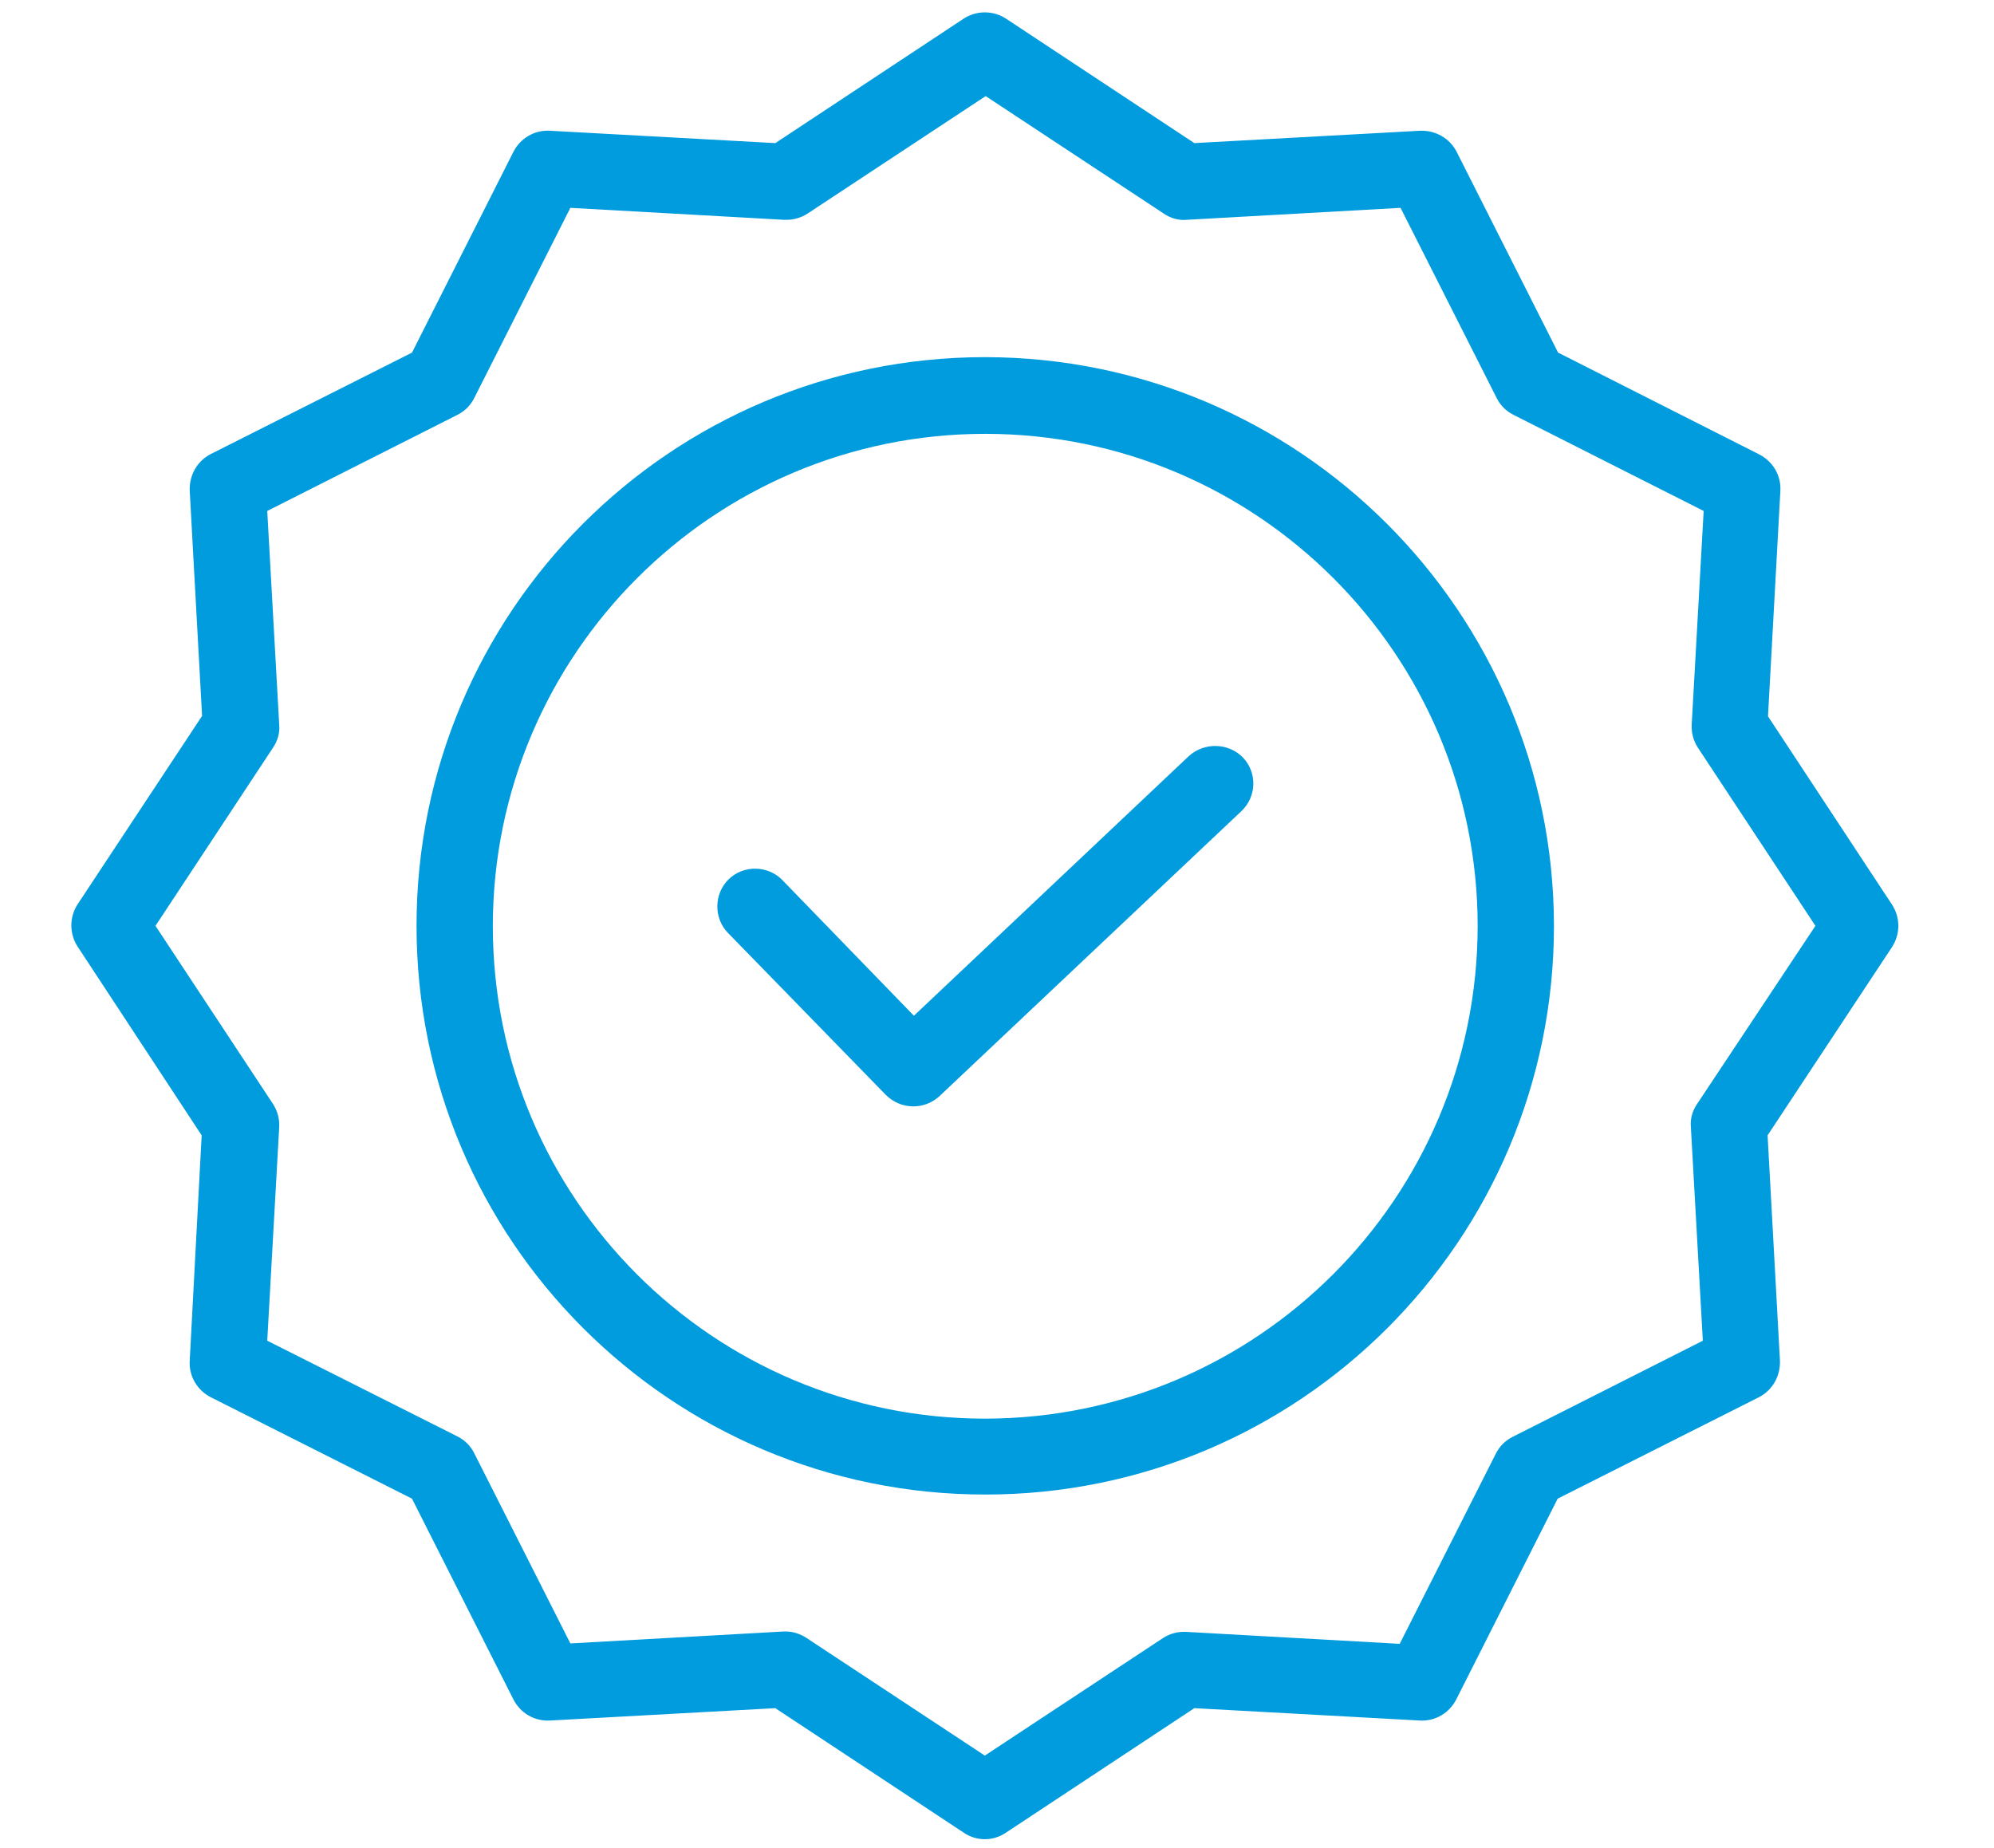
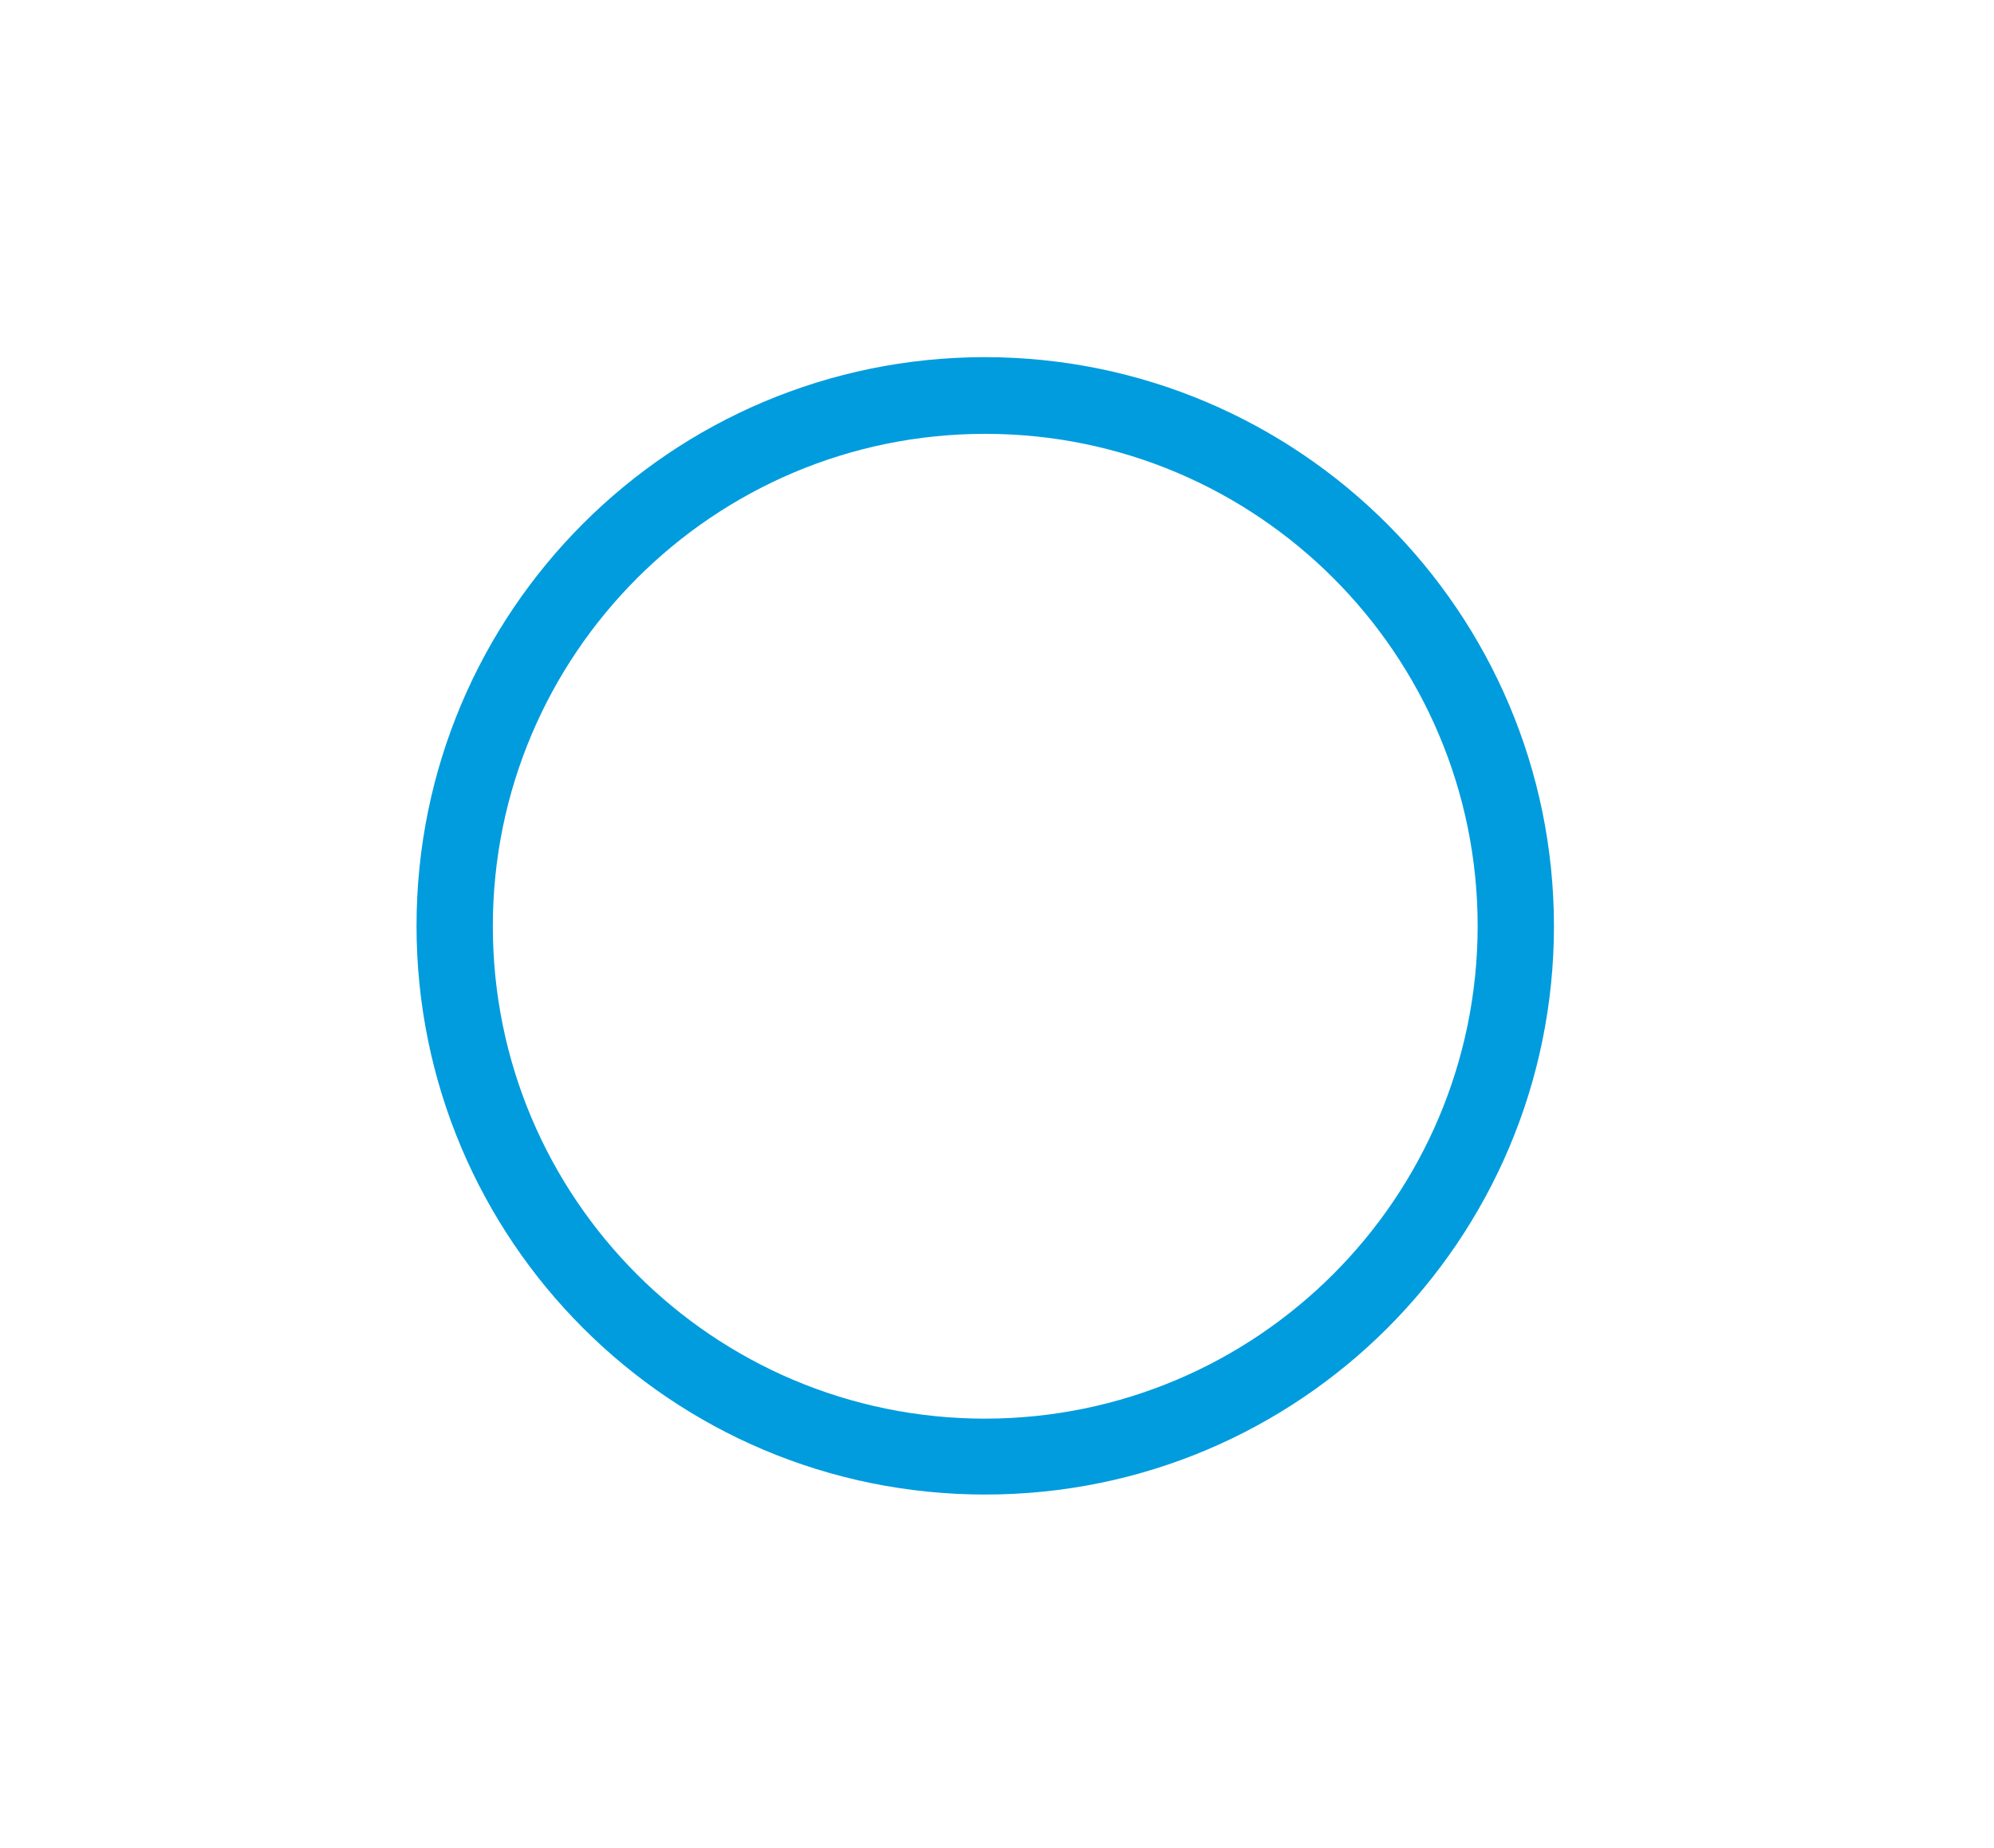
<svg xmlns="http://www.w3.org/2000/svg" xmlns:xlink="http://www.w3.org/1999/xlink" id="a5938295-cee7-48c2-872f-e6b9db1eec96" x="0px" y="0px" viewBox="0 0 483.5 448.1" style="enable-background:new 0 0 483.5 448.1;" xml:space="preserve">
  <style type="text/css">
	.st0{fill:#009CDE;}
	.st1{fill:#0E9BD8;}
	.st2{clip-path:url(#SVGID_2_);}
</style>
-   <path class="st0" d="M288.2,183.4l-66.6,62.9l-31.9-32.9c-3.5-3.6-9.4-3.7-13-0.2c-3.6,3.5-3.7,9.4-0.2,13l38.3,39.3  c3.6,3.6,9.3,3.7,13,0.3l73.2-69.1c3.7-3.5,3.9-9.3,0.4-13c0,0,0,0,0,0C297.9,180.1,292,179.9,288.2,183.4z" />
  <path class="st0" d="M238.9,86.6c-76.2,0-137.9,61.7-137.9,137.9c0,76.2,61.7,137.9,137.9,137.9s137.9-61.7,137.9-137.9c0,0,0,0,0,0  C376.7,148.4,315,86.7,238.9,86.6z M238.9,344c-66,0-119.4-53.5-119.4-119.4s53.5-119.4,119.4-119.4s119.4,53.5,119.4,119.4l0,0  C358.2,290.5,304.8,343.9,238.9,344z" />
-   <path class="st0" d="M428.7,173.7l3-54.7c0.2-3.7-1.8-7.1-5.1-8.8l-48.8-24.7l-24.6-48.7c-1.7-3.3-5.1-5.2-8.8-5.1l-54.8,3  L243.9,4.5c-3.1-2-7.1-2-10.2,0l-45.7,30.2l-54.7-3c-3.7-0.2-7.1,1.8-8.8,5.1L99.9,85.5l-48.8,24.6c-3.3,1.7-5.2,5.1-5.1,8.8l3,54.7  l-30.2,45.7c-2,3.1-2,7.1,0,10.2l30.1,45.8L46,330c-0.2,3.7,1.8,7.1,5.1,8.8l48.8,24.6l24.6,48.7c1.7,3.3,5.1,5.3,8.8,5.1l54.7-3  l45.7,30.2c3.1,2.1,7.1,2.1,10.2,0l45.7-30.2l54.7,3c3.7,0.2,7.1-1.8,8.8-5.1l24.6-48.7l48.8-24.6c3.3-1.7,5.2-5.1,5.1-8.8l-3-54.7  l30.2-45.7c2-3.1,2-7.1,0-10.2L428.7,173.7z M411.5,267.7c-1.1,1.6-1.7,3.6-1.5,5.6l2.9,51.8l-46.1,23.3c-1.8,0.9-3.2,2.3-4.1,4.1  l-23.3,46.1l-51.8-2.9c-2-0.1-3.9,0.4-5.6,1.5l-43.2,28.5l-43.2-28.5c-1.5-1-3.3-1.6-5.1-1.6h-0.4l-51.8,2.9L115,352.4  c-0.9-1.8-2.3-3.2-4.1-4.1l-46.1-23.2l2.9-51.8c0.1-2-0.4-3.9-1.5-5.6l-28.5-43.2l28.5-43.2c1.1-1.6,1.7-3.6,1.5-5.6l-2.9-51.8  l46.1-23.3c1.8-0.9,3.2-2.3,4.1-4.1l23.3-46.1l51.8,2.9c2,0.1,4-0.4,5.7-1.5l43.2-28.5l43.2,28.5c1.6,1.1,3.6,1.7,5.6,1.5l51.8-2.9  l23.3,46.1c0.9,1.8,2.3,3.2,4.1,4.1l46.1,23.3l-2.9,51.8c-0.1,2,0.4,3.9,1.5,5.6l28.5,43.2L411.5,267.7z" />
-   <path class="st1" d="M-1380.3,815.4c-6.5,0-12.7-2.6-17.2-7.2c-4.8-4.5-7.4-10.8-7.3-17.3c-0.1-6.5,2.5-12.7,7.1-17.2  c4.5-4.7,10.8-7.2,17.2-7.1c6.5-0.1,12.7,2.5,17.2,7.1c4.7,4.5,7.2,10.8,7.1,17.2c0.1,6.5-2.4,12.8-7.1,17.3  C-1367.6,812.8-1373.8,815.5-1380.3,815.4z M-1380.3,827.6c9.7,0.2,19.1-3.7,25.9-10.7c7-6.8,10.8-16.2,10.7-25.9  c0.1-9.7-3.7-19-10.7-25.8c-6.8-7-16.1-10.9-25.9-10.8c-9.7-0.1-19.1,3.8-25.8,10.8c-7,6.7-10.9,16.1-10.8,25.8  c-0.2,9.8,3.7,19.1,10.8,25.9C-1399.3,823.9-1390,827.7-1380.3,827.6z M-1380.9,845.8c-8.6,0-17.2-1.1-25.5-3.4  c-8.4-2.3-16.3-5.7-23.7-10.3c-7.6-4.7-14.5-10.5-20.5-17.1c-6.4-7.1-11.6-15.2-15.4-24c3.8-8.8,9-16.9,15.4-24  c6-6.7,12.9-12.5,20.6-17.3c7.4-4.6,15.5-8.1,23.9-10.5c8.3-2.3,17-3.5,25.6-3.5c8.6,0,17.2,1.2,25.5,3.5  c8.4,2.3,16.4,5.9,23.7,10.5c7.5,4.8,14.4,10.6,20.2,17.3c6.3,7.2,11.4,15.3,15.2,24c-3.8,8.8-9,16.9-15.3,24  c-5.9,6.7-12.8,12.4-20.4,17.2c-7.4,4.6-15.4,8-23.8,10.3C-1363.6,844.7-1372.2,845.8-1380.9,845.8z M-1380.9,858  c10.1,0,20.1-1.4,29.8-4.3c9.6-2.8,18.8-7,27.3-12.4c8.6-5.5,16.3-12.2,23-19.9c7-8.1,12.6-17.2,16.8-27c0.1-0.1,0.2-0.2,0.2-0.3  v-0.3l0,0l0.2-0.2v-0.6c0-0.1,0.1-0.3,0.2-0.4c0-0.3,0-0.6,0.1-0.9c0.1-0.3,0.1-0.6,0.1-0.9c0-0.3,0-0.5-0.1-0.8  c-0.1-0.2-0.1-0.5-0.1-0.8c-0.1-0.2-0.2-0.4-0.2-0.6v-0.4c0-0.1,0-0.2-0.1-0.3l-0.1-0.1v-0.3c0-0.1-0.1-0.2-0.2-0.3  c-4.1-9.9-9.8-19-16.8-27.1c-6.6-7.7-14.3-14.5-22.9-20.1c-8.4-5.5-17.5-9.7-27.1-12.5c-9.7-2.9-19.7-4.3-29.8-4.3  c-10.1,0-20.2,1.4-29.9,4.3c-9.7,2.8-18.9,7-27.4,12.5c-8.6,5.6-16.4,12.3-23.1,20.1c-7,8.1-12.8,17.3-17,27.1v0.6l-0.1,0.1  l-0.1,0.1v0.6c0,0.1-0.1,0.3-0.2,0.4c0,0.3,0,0.6-0.1,0.9c-0.1,0.3-0.1,0.6-0.1,0.8c0,0.3,0,0.5,0.1,0.8c0.1,0.3,0.1,0.5,0.1,0.8  c0.1,0.2,0.2,0.4,0.2,0.6v0.4c0,0.1,0,0.2,0.1,0.3l0.1,0.1v0.6c4.3,9.8,10,19,17,27c6.7,7.7,14.4,14.4,23,19.9  c8.5,5.4,17.7,9.6,27.3,12.4C-1401,856.6-1391,858-1380.9,858L-1380.9,858z" />
  <g>
    <defs>
-       <path id="SVGID_1_" d="M-1380.3,815.4c-6.5,0-12.7-2.6-17.2-7.2c-4.8-4.5-7.4-10.8-7.3-17.3c-0.1-6.5,2.5-12.7,7.1-17.2    c4.5-4.7,10.8-7.2,17.2-7.1c6.5-0.1,12.7,2.5,17.2,7.1c4.7,4.5,7.2,10.8,7.1,17.2c0.1,6.5-2.4,12.8-7.1,17.3    C-1367.6,812.8-1373.8,815.5-1380.3,815.4z M-1380.3,827.6c9.7,0.2,19.1-3.7,25.9-10.7c7-6.8,10.8-16.2,10.7-25.9    c0.1-9.7-3.7-19-10.7-25.8c-6.8-7-16.1-10.9-25.9-10.8c-9.7-0.1-19.1,3.8-25.8,10.8c-7,6.7-10.9,16.1-10.8,25.8    c-0.2,9.8,3.7,19.1,10.8,25.9C-1399.3,823.9-1390,827.7-1380.3,827.6z M-1380.9,845.8c-8.6,0-17.2-1.1-25.5-3.4    c-8.4-2.3-16.3-5.7-23.7-10.3c-7.6-4.7-14.5-10.5-20.5-17.1c-6.4-7.1-11.6-15.2-15.4-24c3.8-8.8,9-16.9,15.4-24    c6-6.7,12.9-12.5,20.6-17.3c7.4-4.6,15.5-8.1,23.9-10.5c8.3-2.3,17-3.5,25.6-3.5c8.6,0,17.2,1.2,25.5,3.5    c8.4,2.3,16.4,5.9,23.7,10.5c7.5,4.8,14.4,10.6,20.2,17.3c6.3,7.2,11.4,15.3,15.2,24c-3.8,8.8-9,16.9-15.3,24    c-5.9,6.7-12.8,12.4-20.4,17.2c-7.4,4.6-15.4,8-23.8,10.3C-1363.6,844.7-1372.2,845.8-1380.9,845.8z M-1380.9,858    c10.1,0,20.1-1.4,29.8-4.3c9.6-2.8,18.8-7,27.3-12.4c8.6-5.5,16.3-12.2,23-19.9c7-8.1,12.6-17.2,16.8-27c0.1-0.1,0.2-0.2,0.2-0.3    v-0.3l0,0l0.2-0.2v-0.6c0-0.1,0.1-0.3,0.2-0.4c0-0.3,0-0.6,0.1-0.9c0.1-0.3,0.1-0.6,0.1-0.9c0-0.3,0-0.5-0.1-0.8    c-0.1-0.2-0.1-0.5-0.1-0.8c-0.1-0.2-0.2-0.4-0.2-0.6v-0.4c0-0.1,0-0.2-0.1-0.3l-0.1-0.1v-0.3c0-0.1-0.1-0.2-0.2-0.3    c-4.1-9.9-9.8-19-16.8-27.1c-6.6-7.7-14.3-14.5-22.9-20.1c-8.4-5.5-17.5-9.7-27.1-12.5c-9.7-2.9-19.7-4.3-29.8-4.3    c-10.1,0-20.2,1.4-29.9,4.3c-9.7,2.8-18.9,7-27.4,12.5c-8.6,5.6-16.4,12.3-23.1,20.1c-7,8.1-12.8,17.3-17,27.1v0.6l-0.1,0.1    l-0.1,0.1v0.6c0,0.1-0.1,0.3-0.2,0.4c0,0.3,0,0.6-0.1,0.9c-0.1,0.3-0.1,0.6-0.1,0.8c0,0.3,0,0.5,0.1,0.8c0.1,0.3,0.1,0.5,0.1,0.8    c0.1,0.2,0.2,0.4,0.2,0.6v0.4c0,0.1,0,0.2,0.1,0.3l0.1,0.1v0.6c4.3,9.8,10,19,17,27c6.7,7.7,14.4,14.4,23,19.9    c8.5,5.4,17.7,9.6,27.3,12.4C-1401,856.6-1391,858-1380.9,858L-1380.9,858z" />
-     </defs>
+       </defs>
    <clipPath id="SVGID_2_">
      <use xlink:href="#SVGID_1_" style="overflow:visible;" />
    </clipPath>
    <g class="st2">
      <rect x="-11842.3" y="-6913" class="st1" width="17762.9" height="23705.5" />
    </g>
  </g>
</svg>